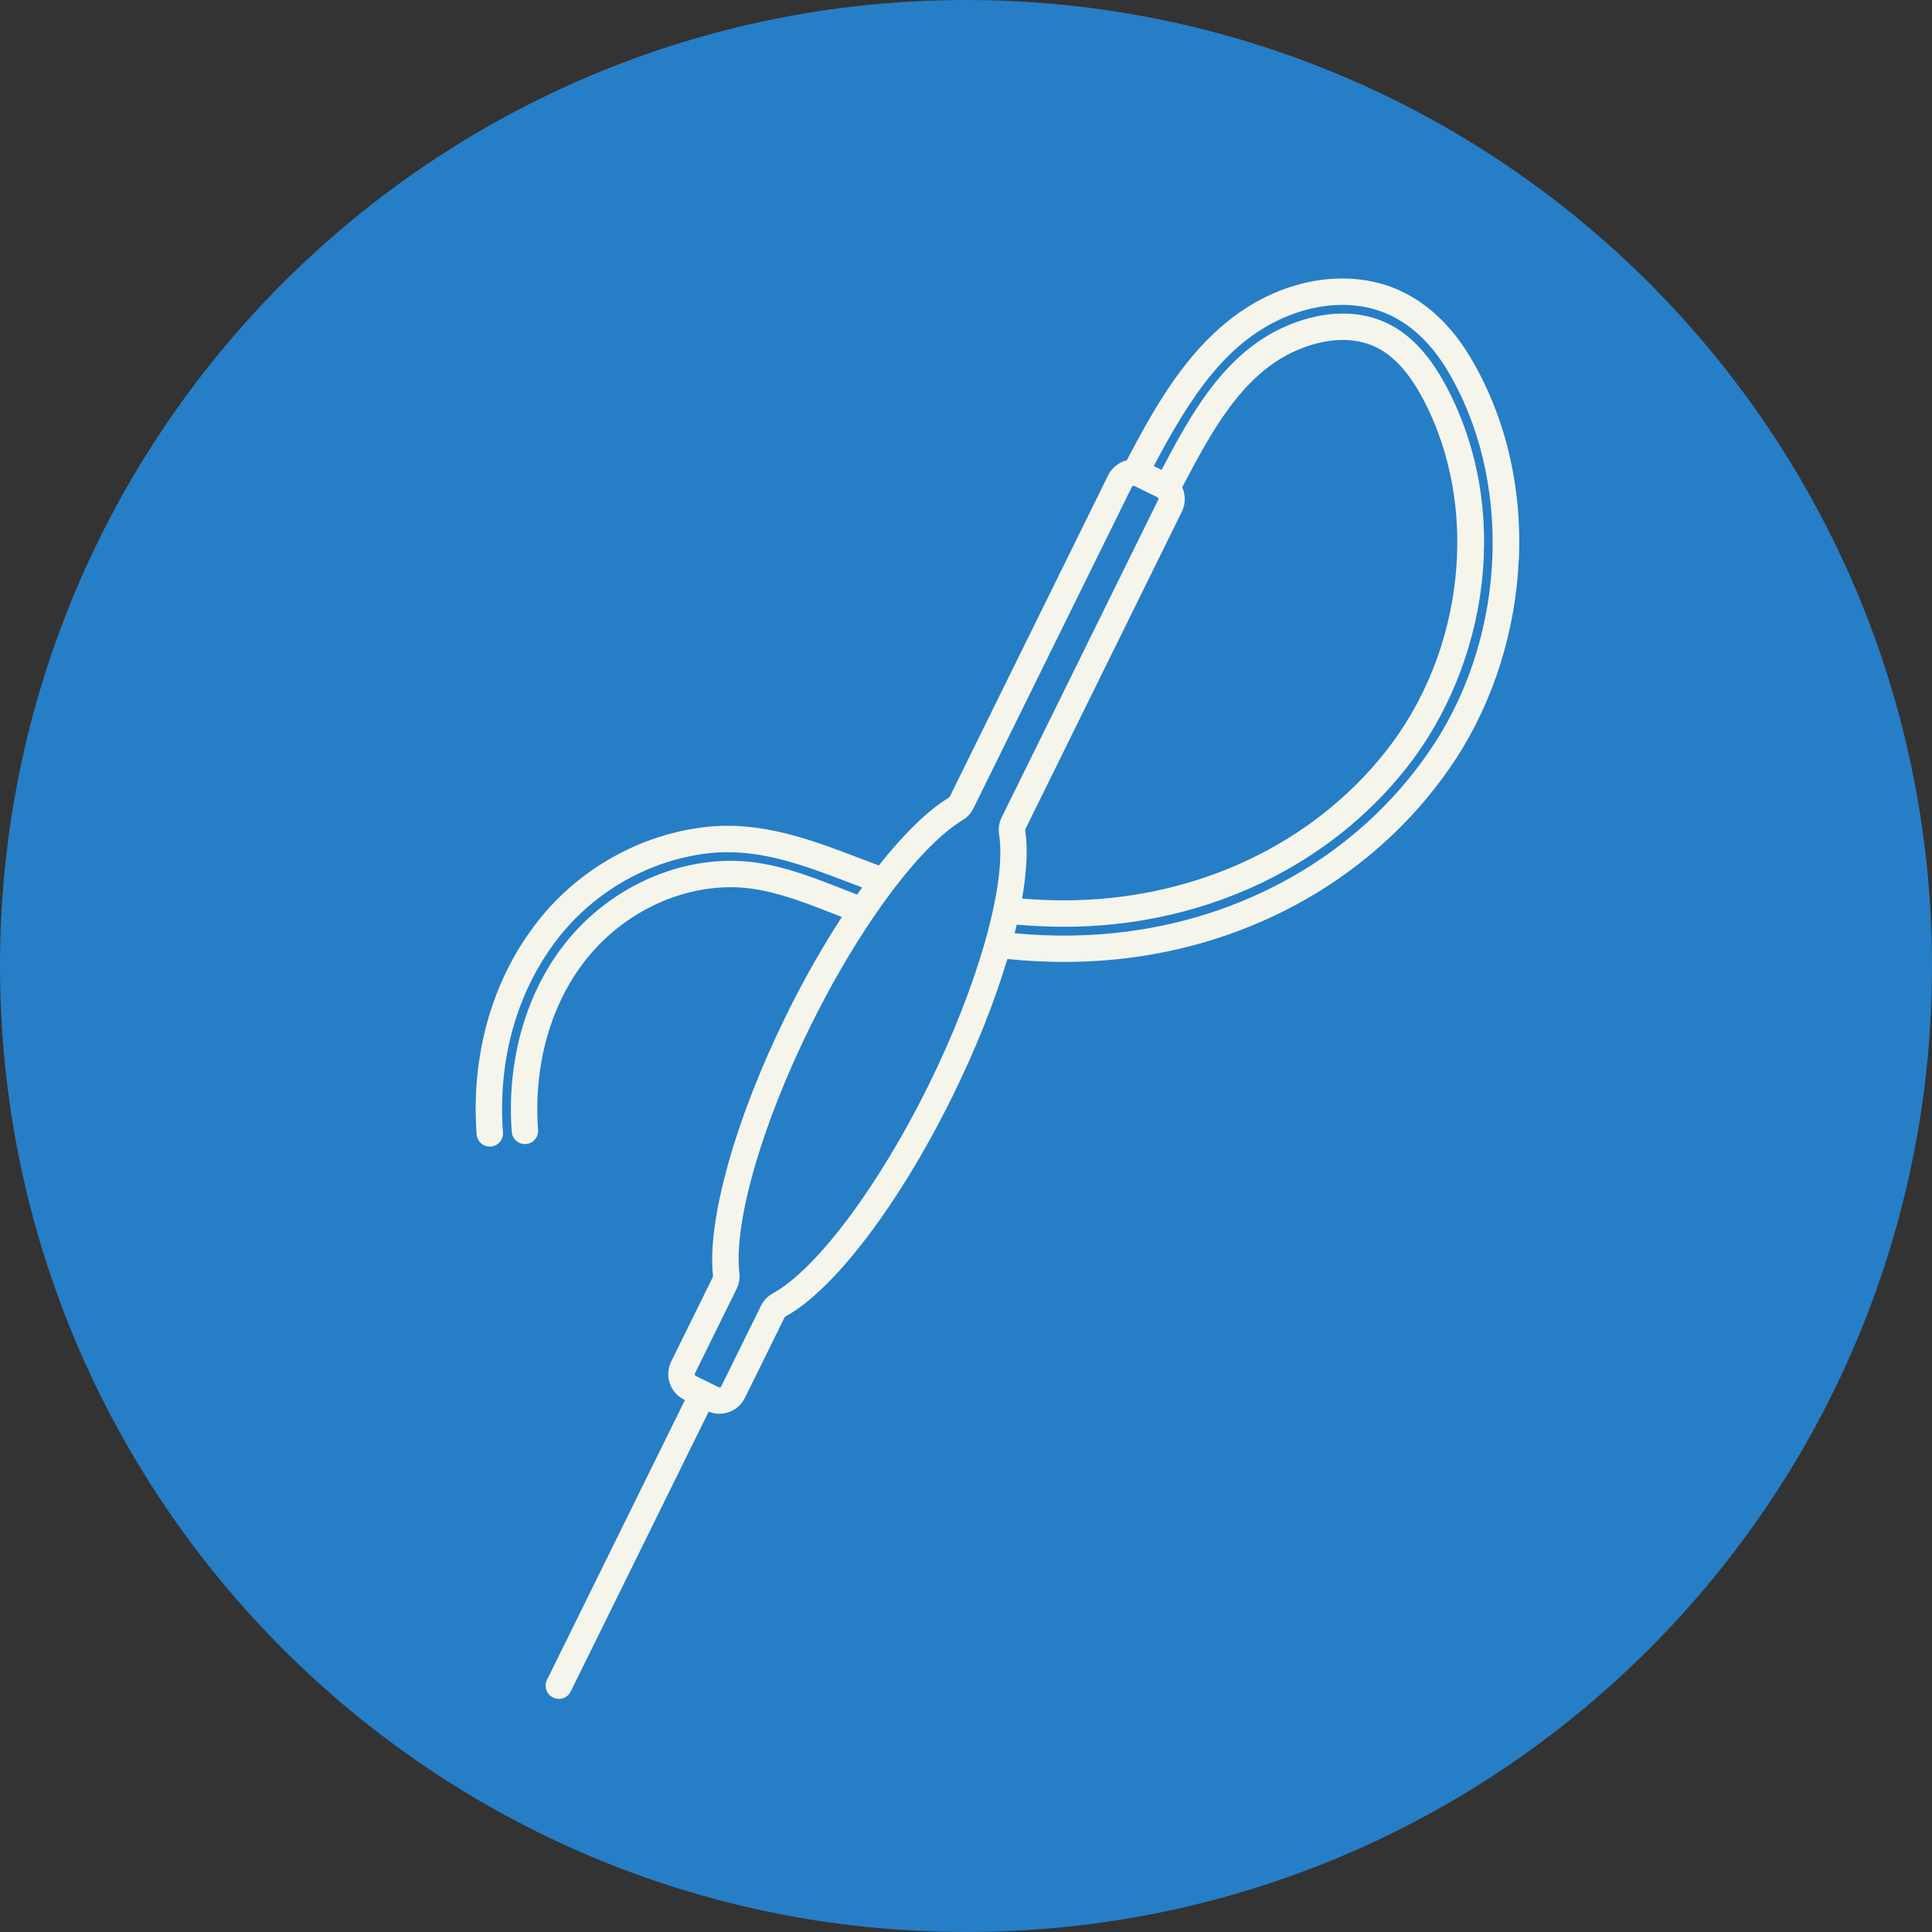
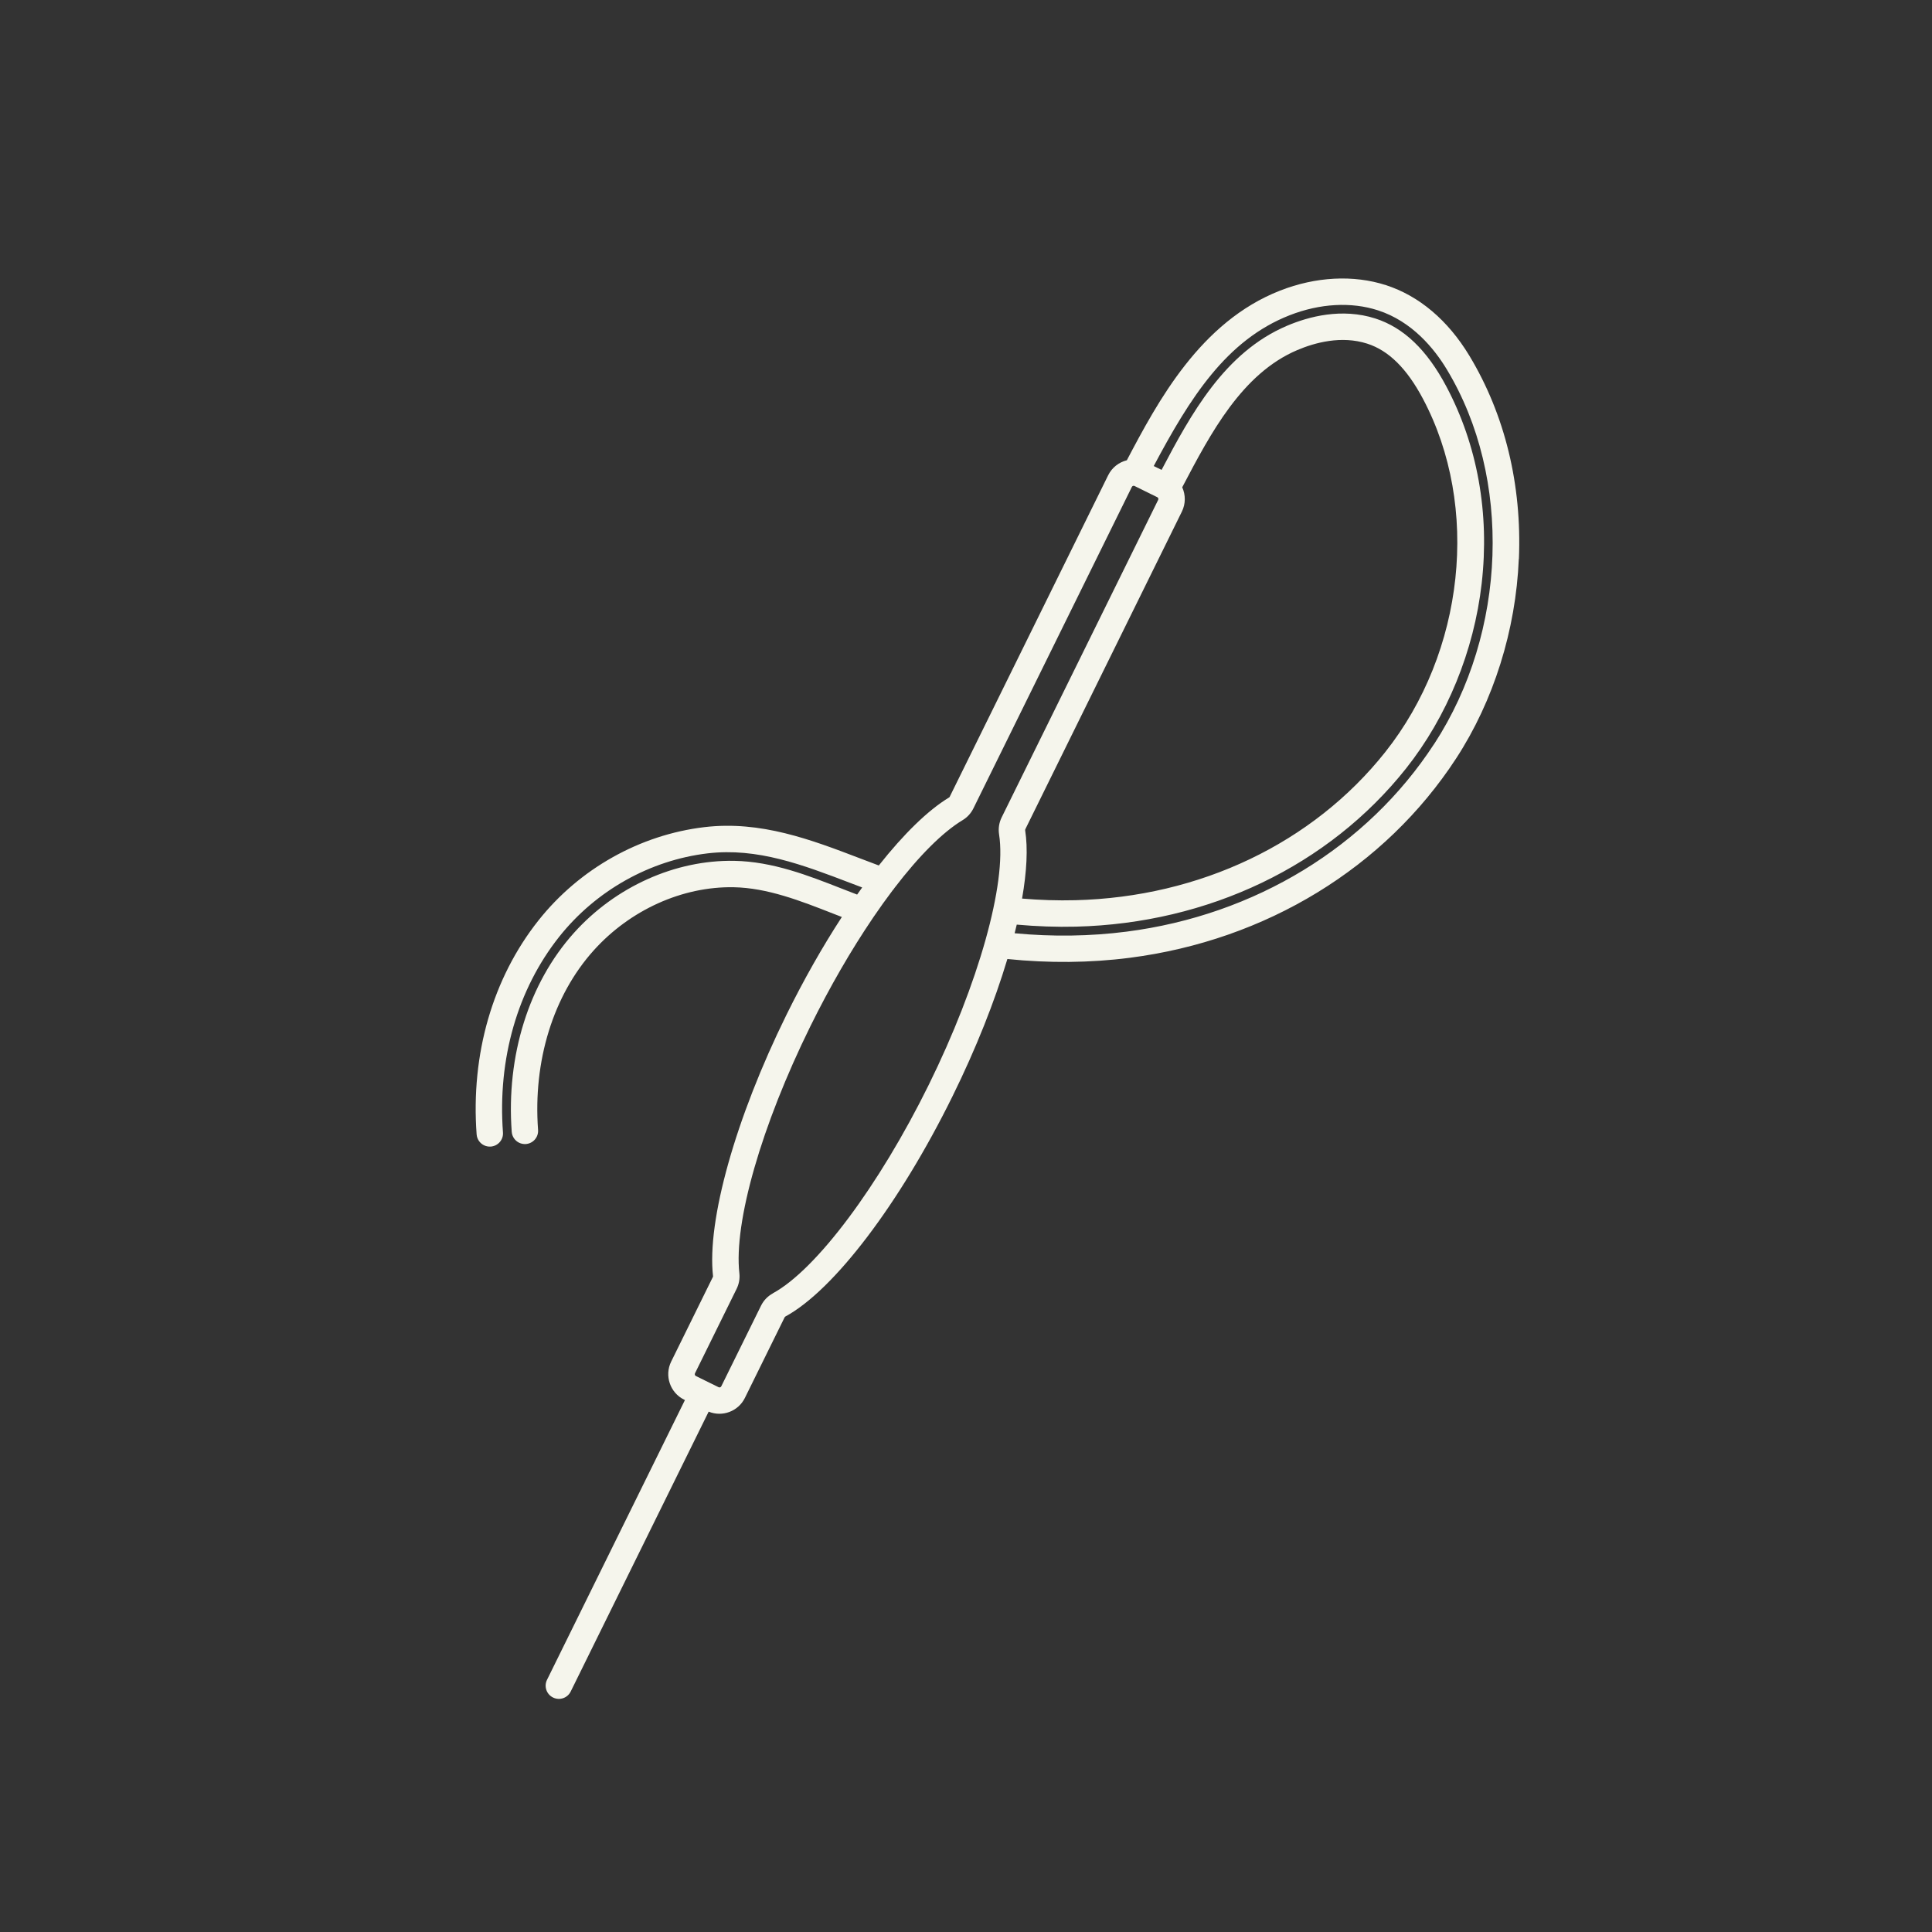
<svg xmlns="http://www.w3.org/2000/svg" width="160" height="160" viewBox="0 0 160 160" fill="none">
  <rect x="0" y="0" width="160" height="160" fill="#333333" stroke="none" />
  <g clip-path="url(#clip0_160_230)">
-     <path d="M80 160C124.183 160 160 124.183 160 80C160 35.817 124.183 0 80 0C35.817 0 0 35.817 0 80C0 124.183 35.817 160 80 160Z" fill="#267EC6" />
    <path d="M125.789 46.293C126.045 40.149 124.627 34.331 121.688 29.461C119.915 26.525 117.528 24.504 114.781 23.616C112.091 22.747 108.973 22.907 106.005 24.069C99.408 26.651 95.888 33.24 93.32 38.117C92.669 38.28 92.093 38.712 91.773 39.36L78.651 65.984C78.635 66.016 78.616 66.035 78.605 66.04C76.853 67.096 74.843 69.067 72.779 71.675C72.256 71.48 71.733 71.283 71.221 71.085C67.181 69.541 63.005 67.947 58.344 68.499C52.995 69.131 47.981 71.949 44.592 76.227C40.8 81.008 38.981 87.301 39.472 93.944C39.501 94.344 39.744 94.68 40.08 94.845C40.248 94.928 40.443 94.968 40.643 94.955C41.245 94.909 41.699 94.387 41.653 93.784C41.203 87.691 42.856 81.939 46.304 77.587C49.339 73.76 53.821 71.24 58.6 70.672C62.725 70.184 66.472 71.616 70.44 73.131C70.757 73.251 71.08 73.376 71.403 73.496C71.264 73.691 71.123 73.885 70.984 74.085C70.675 73.968 70.352 73.843 70.013 73.709L69.773 73.616C66.931 72.501 63.992 71.349 60.803 71.291C55.928 71.203 50.968 73.432 47.533 77.256C43.792 81.421 41.915 87.427 42.379 93.733C42.408 94.133 42.651 94.469 42.987 94.635C43.155 94.717 43.349 94.757 43.549 94.744C44.152 94.699 44.605 94.176 44.56 93.573C44.139 87.859 45.813 82.443 49.16 78.717C52.176 75.357 56.512 73.4 60.76 73.477C63.555 73.528 66.309 74.608 68.971 75.651L69.211 75.744C69.384 75.813 69.555 75.877 69.72 75.941C68.128 78.384 66.568 81.128 65.131 84.043C60.915 92.595 58.528 101.091 59.051 105.693C59.051 105.707 59.051 105.733 59.032 105.763L55.584 112.76C55.011 113.923 55.491 115.339 56.653 115.912L56.723 115.947L45.301 139.117C45.035 139.659 45.256 140.315 45.8 140.581C46.344 140.848 46.997 140.627 47.264 140.083L58.688 116.907C59.821 117.371 61.139 116.885 61.688 115.771L64.979 109.096C64.995 109.067 65.016 109.043 65.045 109.027C69.067 106.84 74.493 99.691 78.869 90.816C80.821 86.859 82.371 82.944 83.427 79.421C86.864 79.773 90.269 79.744 93.565 79.32C104.848 77.869 114.699 71.851 120.595 62.803C123.693 58.048 125.536 52.181 125.781 46.288L125.789 46.293ZM64.008 107.109C63.579 107.341 63.24 107.696 63.024 108.133L59.733 114.808C59.693 114.891 59.595 114.923 59.512 114.883L57.629 113.955C57.547 113.915 57.515 113.816 57.555 113.733L61.003 106.736C61.203 106.331 61.28 105.888 61.232 105.451C60.755 101.237 63.059 93.216 67.101 85.013C68.723 81.723 70.493 78.672 72.264 76.059C72.291 76.024 72.317 75.987 72.339 75.947C72.869 75.168 73.4 74.429 73.925 73.733C73.984 73.672 74.037 73.603 74.083 73.528C76.101 70.893 78.059 68.92 79.733 67.912C80.109 67.685 80.413 67.352 80.613 66.947L93.736 40.323C93.776 40.24 93.875 40.208 93.957 40.248L95.84 41.176C95.923 41.216 95.955 41.315 95.915 41.397L82.952 67.696C82.736 68.133 82.664 68.619 82.739 69.101C83.379 73.144 81.035 81.483 76.912 89.848C72.789 98.213 67.603 105.149 64.005 107.104L64.008 107.109ZM84.901 68.765C84.896 68.733 84.901 68.699 84.915 68.669L97.877 42.371C98.2 41.715 98.189 40.976 97.907 40.357L97.952 40.269C100.251 35.896 102.853 30.941 107.429 28.995C108.893 28.371 111.088 27.773 113.227 28.459C115.003 29.027 116.512 30.52 117.837 33.016C122.587 41.955 121.304 53.992 114.717 62.288C108.736 69.821 99.379 74.293 89.048 74.552C87.595 74.589 86.12 74.541 84.643 74.416C85.035 72.179 85.133 70.248 84.899 68.763L84.901 68.765ZM118.768 61.613C113.224 70.123 103.939 75.787 93.293 77.155C90.283 77.541 87.171 77.587 84.027 77.288C84.088 77.048 84.147 76.808 84.203 76.573C85.845 76.72 87.491 76.781 89.107 76.741C100.088 76.467 110.048 71.693 116.435 63.651C119.84 59.36 122.069 53.915 122.707 48.315C123.371 42.496 122.355 36.853 119.773 31.992C118.165 28.965 116.245 27.131 113.899 26.376C111.12 25.485 108.384 26.213 106.579 26.981C101.411 29.179 98.624 34.304 96.197 38.915L95.547 38.595C98.549 32.947 101.557 28.16 106.805 26.107C109.307 25.128 111.901 24.984 114.112 25.699C116.936 26.611 118.776 28.864 119.819 30.595C125.248 39.584 124.816 52.339 118.773 61.613H118.768Z" fill="#F5F5EC" />
  </g>
  <defs>
    <clipPath id="clip0_160_230">
      <rect width="160" height="160" fill="white" />
    </clipPath>
  </defs>
</svg>